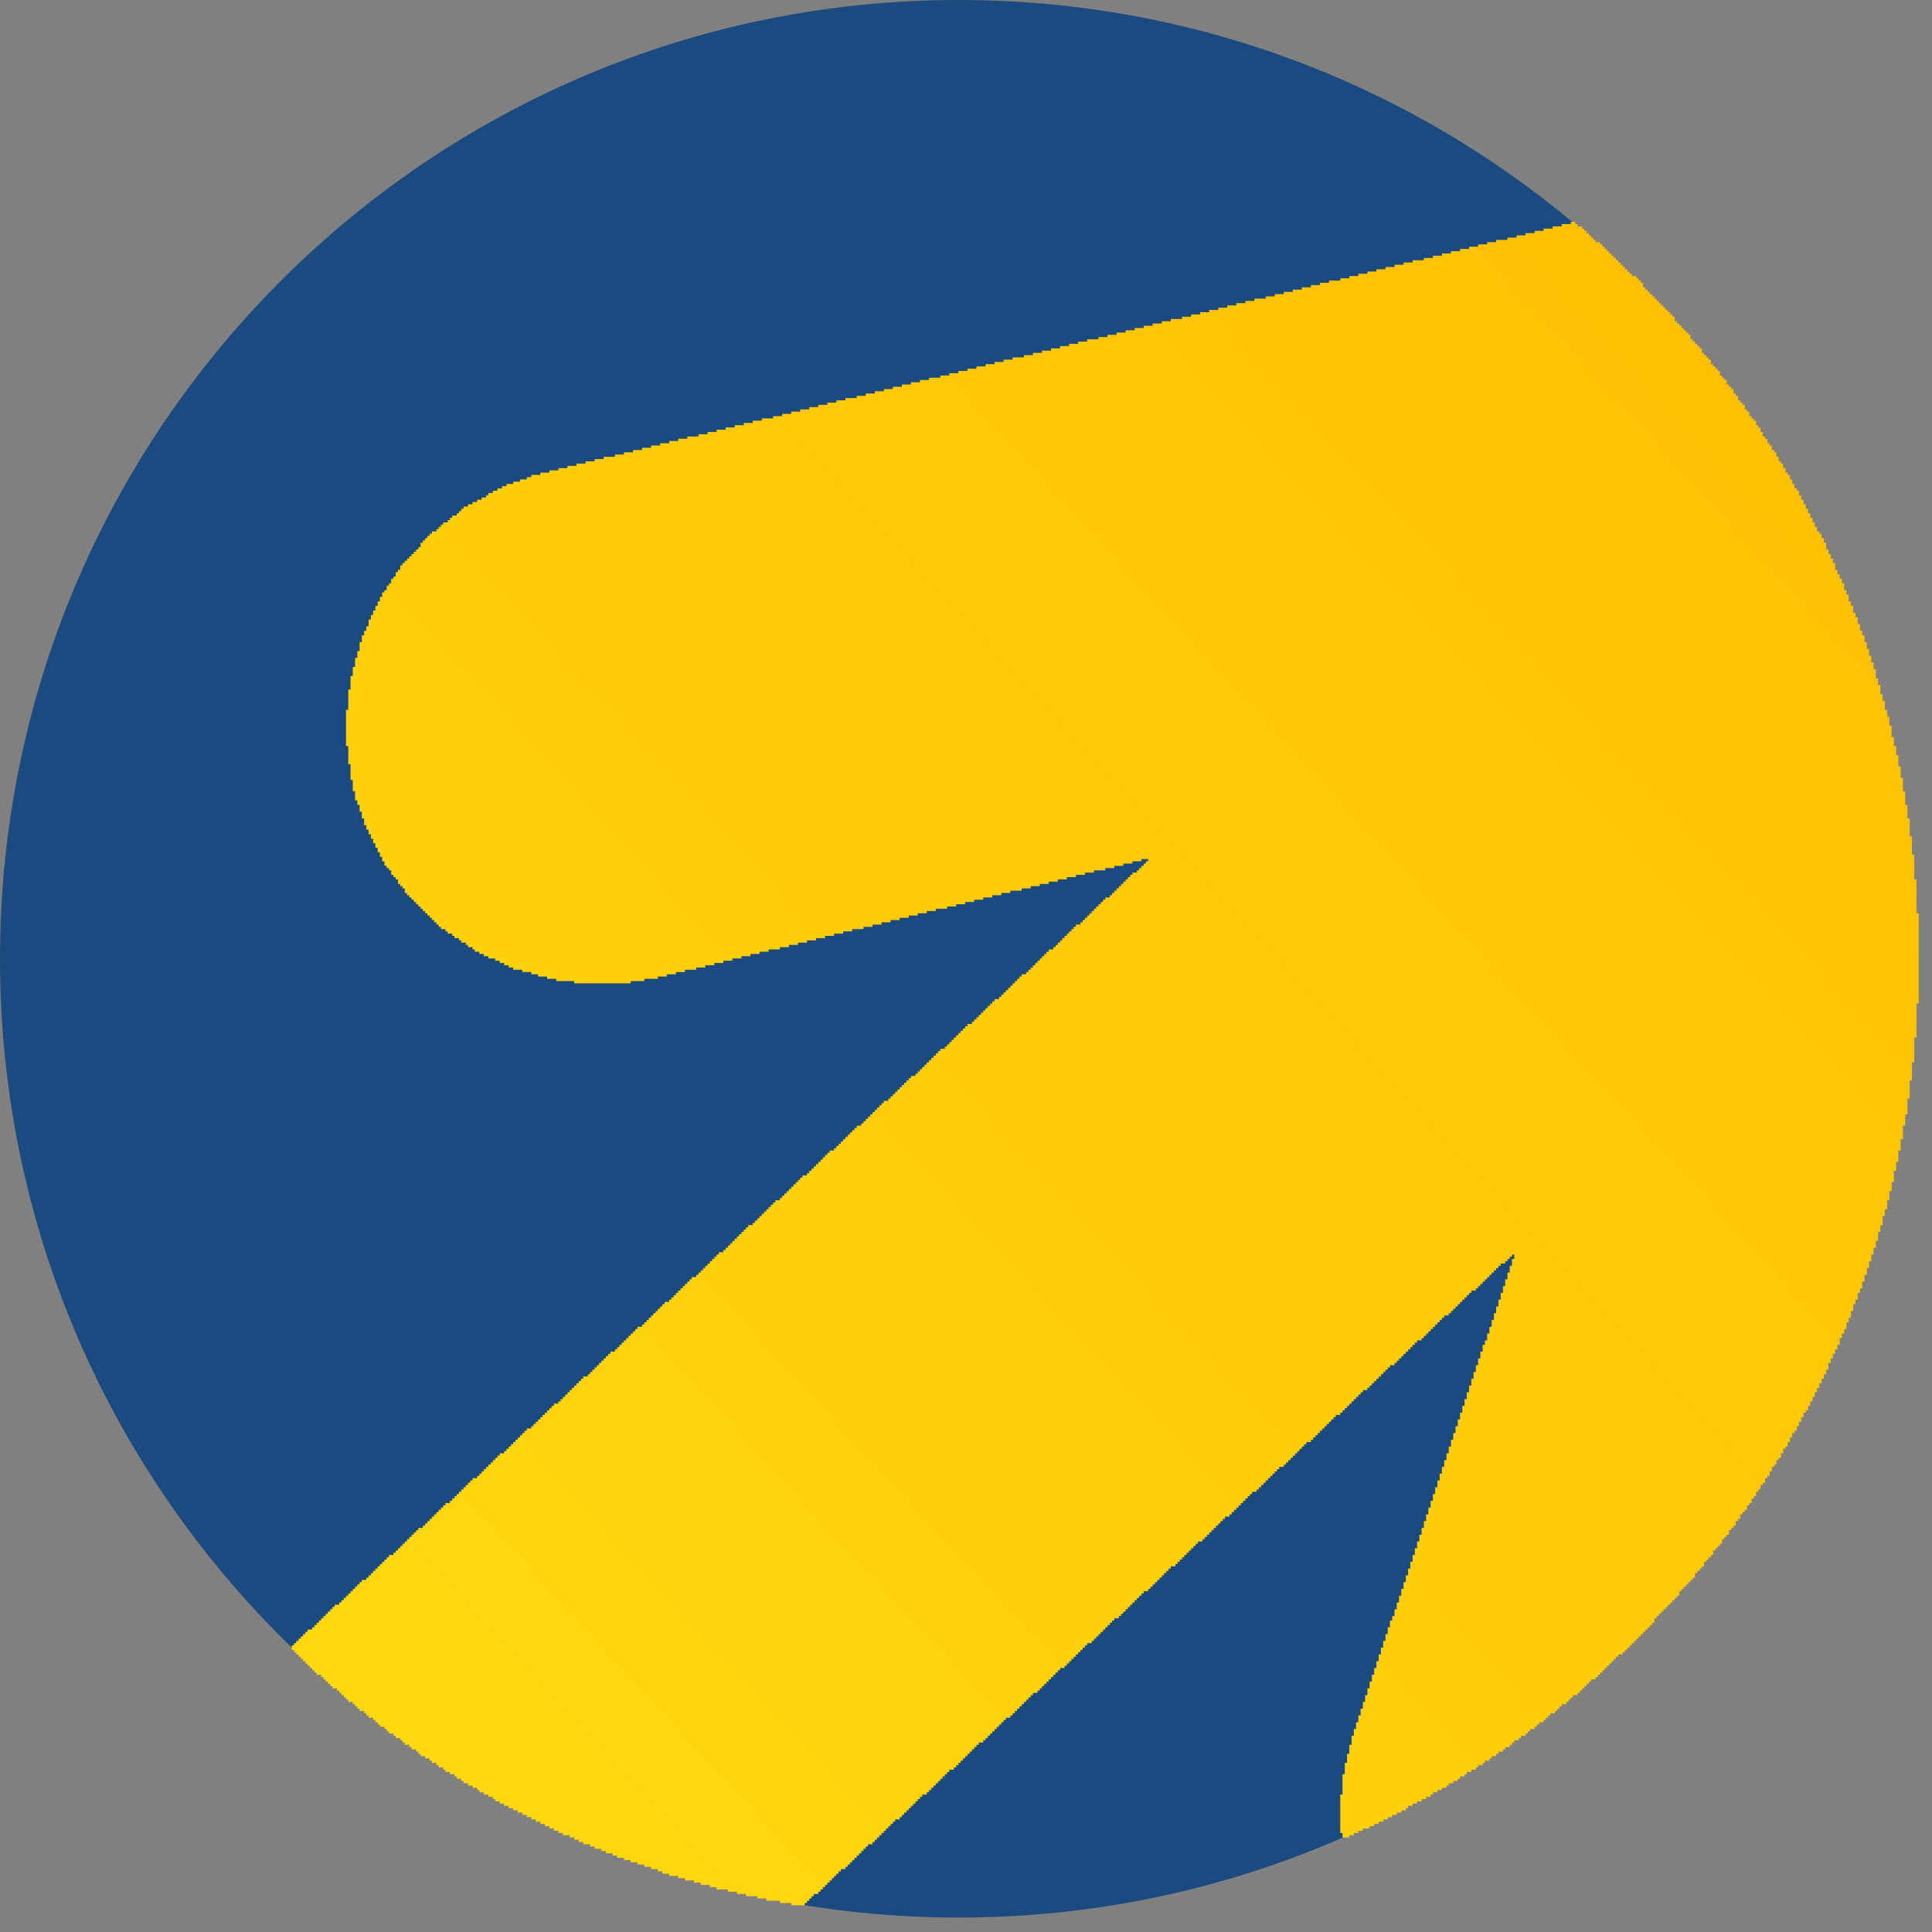
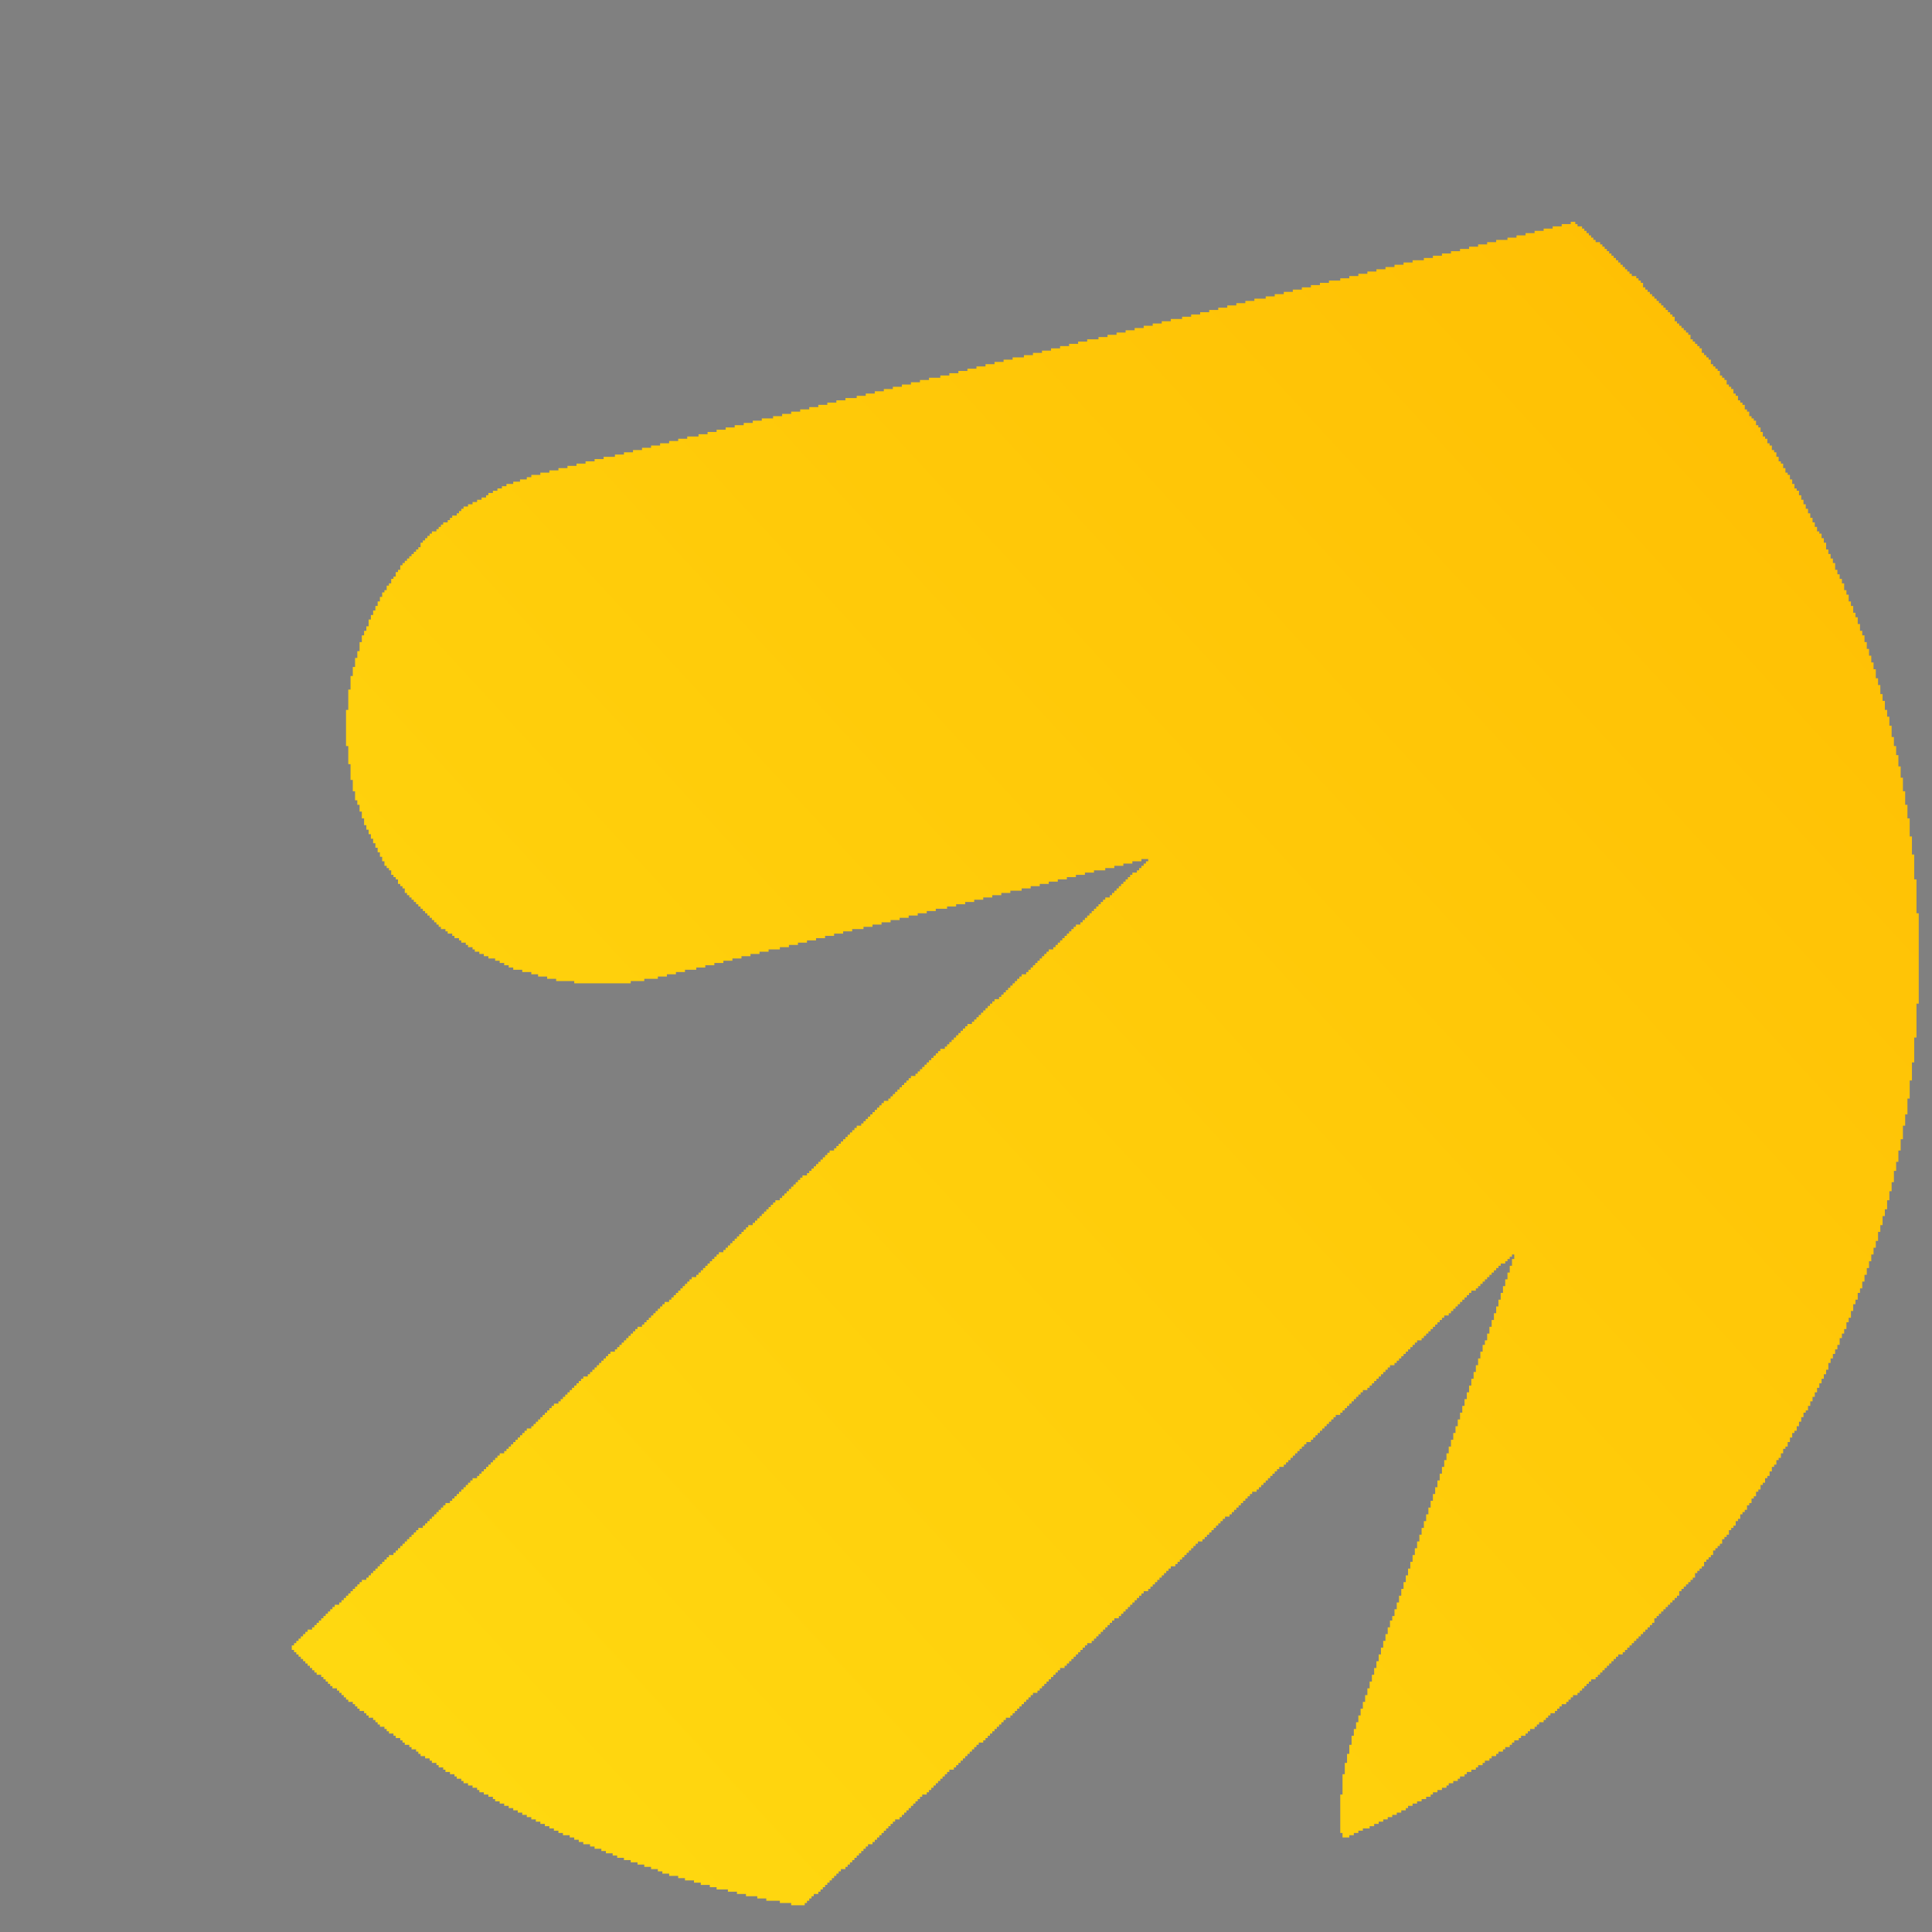
<svg xmlns="http://www.w3.org/2000/svg" width="114" height="114" viewBox="0 0 114 114" fill="none">
  <rect x="0" y="0" width="114" height="114" fill="#808080" stroke="none" />
-   <path fill-rule="evenodd" clip-rule="evenodd" d="M0 56.575C0 25.33 25.329 -1.39385e-06 56.575 -1.39385e-06C87.819 -1.39385e-06 113.149 25.329 113.149 56.575C113.149 87.818 87.82 113.148 56.575 113.148C25.331 113.148 0 87.819 0 56.575Z" fill="#1A4A7F" />
  <path d="M46.684 112.422V112.289H46.017V112.156H45.217V112.022H44.684V111.889H44.017V111.756H43.484V111.622H42.951V111.489H42.284V111.356H41.884V111.222H41.351V111.089H40.951V110.956H40.417V110.822H40.017V110.689H39.484V110.556H39.084V110.422H38.817V110.289H38.417V110.156H38.017V110.022H37.617V109.889H37.217V109.756H36.817V109.622H36.417V109.489H36.151V109.356H35.751V109.222H35.484V109.089H35.084V108.956H34.817V108.822H34.417V108.689H34.151V108.556H33.884V108.422H33.617V108.289H33.217V108.156H32.951V108.022H32.684V107.889H32.417V107.756H32.151V107.622H31.884V107.489H31.617V107.356H31.351V107.222H31.084V107.089H30.817V106.956H30.551V106.822H30.284V106.689H30.017V106.556H29.751V106.422H29.484V106.289H29.217V106.156H29.084V106.022H28.817V105.889H28.551V105.756H28.284V105.622H28.151V105.489H27.884V105.356H27.617V105.222H27.351V105.089H27.217V104.956H26.951V104.822H26.817V104.689H26.551V104.556H26.284V104.422H26.151V104.289H25.884V104.156H25.751V104.022H25.484V103.889H25.351V103.756H25.084V103.622H24.817V103.489H24.684V103.356H24.551V103.222H24.284V103.089H24.151V102.956H23.884V102.822H23.751V102.689H23.617V102.556H23.351V102.422H23.217V102.289H22.951V102.156H22.817V102.022H22.684V101.889H22.417V101.756H22.284V101.622H22.151V101.489H22.017V101.356H21.751V101.222H21.617V101.089H21.484V100.956H21.217V100.822H21.084V100.689H20.951V100.556H20.817V100.422H20.551V100.289H20.417V100.156H20.284V100.022H20.151V99.889H20.017V99.756H19.884V99.622H19.617V99.489H19.484V99.356H19.351V99.222H19.217V99.089H19.084V98.956H18.951V98.822H18.684V98.689H18.551V98.556H18.417V98.422H18.284V98.289H18.151V98.156H18.017V98.022H17.884V97.889H17.751V97.756H17.617V97.622H17.484V97.489H17.351V97.356H17.217V97.089H17.351V96.956H17.484V96.822H17.617V96.689H17.751V96.556H17.884V96.422H18.017V96.289H18.151V96.156H18.417V96.022H18.551V95.889H18.684V95.756H18.817V95.622H18.951V95.489H19.084V95.356H19.217V95.222H19.351V95.089H19.484V94.956H19.617V94.822H19.751V94.689H20.017V94.556H20.151V94.422H20.284V94.289H20.417V94.156H20.551V94.022H20.684V93.889H20.817V93.756H20.951V93.622H21.084V93.489H21.217V93.356H21.351V93.222H21.617V93.089H21.751V92.956H21.884V92.822H22.017V92.689H22.151V92.556H22.284V92.422H22.417V92.289H22.551V92.156H22.684V92.022H22.817V91.889H22.951V91.756H23.217V91.622H23.351V91.489H23.484V91.356H23.617V91.222H23.751V91.089H23.884V90.956H24.017V90.822H24.151V90.689H24.284V90.556H24.417V90.422H24.551V90.289H24.684V90.156H24.951V90.022H25.084V89.889H25.217V89.756H25.351V89.622H25.484V89.489H25.617V89.356H25.751V89.222H25.884V89.089H26.017V88.956H26.151V88.822H26.284V88.689H26.551V88.556H26.684V88.422H26.817V88.289H26.951V88.156H27.084V88.022H27.217V87.889H27.351V87.756H27.484V87.622H27.617V87.489H27.751V87.356H27.884V87.222H28.151V87.089H28.284V86.956H28.417V86.822H28.551V86.689H28.684V86.556H28.817V86.422H28.951V86.289H29.084V86.156H29.217V86.022H29.351V85.889H29.484V85.756H29.751V85.622H29.884V85.489H30.017V85.356H30.151V85.222H30.284V85.089H30.417V84.956H30.551V84.822H30.684V84.689H30.817V84.556H30.951V84.422H31.084V84.289H31.351V84.156H31.484V84.022H31.617V83.889H31.751V83.756H31.884V83.622H32.017V83.489H32.151V83.356H32.284V83.222H32.417V83.089H32.551V82.956H32.684V82.822H32.951V82.689H33.084V82.556H33.217V82.422H33.351V82.289H33.484V82.156H33.617V82.022H33.751V81.889H33.884V81.756H34.017V81.622H34.151V81.489H34.284V81.356H34.417V81.222H34.684V81.089H34.817V80.956H34.951V80.822H35.084V80.689H35.217V80.556H35.351V80.422H35.484V80.289H35.617V80.156H35.751V80.022H35.884V79.889H36.017V79.756H36.284V79.622H36.417V79.489H36.551V79.356H36.684V79.222H36.817V79.089H36.951V78.956H37.084V78.822H37.217V78.689H37.351V78.556H37.484V78.422H37.617V78.289H37.884V78.156H38.017V78.022H38.151V77.889H38.284V77.756H38.417V77.622H38.551V77.489H38.684V77.356H38.817V77.222H38.951V77.089H39.084V76.956H39.217V76.822H39.484V76.689H39.617V76.556H39.751V76.422H39.884V76.289H40.017V76.156H40.151V76.022H40.284V75.889H40.417V75.756H40.551V75.622H40.684V75.489H40.817V75.356H41.084V75.222H41.217V75.089H41.351V74.956H41.484V74.822H41.617V74.689H41.751V74.556H41.884V74.422H42.017V74.289H42.151V74.156H42.284V74.022H42.417V73.889H42.684V73.756H42.817V73.622H42.951V73.489H43.084V73.356H43.217V73.222H43.351V73.089H43.484V72.956H43.617V72.822H43.751V72.689H43.884V72.556H44.017V72.422H44.151V72.289H44.417V72.156H44.551V72.022H44.684V71.889H44.817V71.756H44.951V71.622H45.084V71.489H45.217V71.356H45.351V71.222H45.484V71.089H45.617V70.956H45.751V70.822H46.017V70.689H46.151V70.556H46.284V70.422H46.417V70.289H46.551V70.156H46.684V70.022H46.817V69.889H46.951V69.756H47.084V69.622H47.217V69.489H47.351V69.356H47.617V69.222H47.751V69.089H47.884V68.956H48.017V68.822H48.151V68.689H48.284V68.556H48.417V68.422H48.551V68.289H48.684V68.156H48.817V68.022H48.951V67.889H49.217V67.756H49.351V67.622H49.484V67.489H49.617V67.356H49.751V67.222H49.884V67.089H50.017V66.956H50.151V66.822H50.284V66.689H50.417V66.556H50.551V66.422H50.817V66.289H50.951V66.156H51.084V66.022H51.217V65.889H51.351V65.756H51.484V65.622H51.617V65.489H51.751V65.356H51.884V65.222H52.017V65.089H52.151V64.956H52.417V64.822H52.551V64.689H52.684V64.556H52.817V64.422H52.951V64.289H53.084V64.156H53.217V64.022H53.351V63.889H53.484V63.756H53.617V63.622H53.751V63.489H54.017V63.356H54.151V63.222H54.284V63.089H54.417V62.956H54.551V62.822H54.684V62.689H54.817V62.556H54.951V62.422H55.084V62.289H55.217V62.156H55.351V62.022H55.484V61.889H55.751V61.756H55.884V61.622H56.017V61.489H56.151V61.356H56.284V61.222H56.417V61.089H56.551V60.956H56.684V60.822H56.817V60.689H56.951V60.556H57.084V60.422H57.351V60.289H57.484V60.156H57.617V60.022H57.751V59.889H57.884V59.756H58.017V59.622H58.151V59.489H58.284V59.356H58.417V59.222H58.551V59.089H58.684V58.956H58.951V58.822H59.084V58.689H59.217V58.556H59.351V58.422H59.484V58.289H59.617V58.156H59.751V58.022H59.884V57.889H60.017V57.756H60.151V57.622H60.284V57.489H60.551V57.356H60.684V57.222H60.817V57.089H60.951V56.956H61.084V56.822H61.217V56.689H61.351V56.556H61.484V56.422H61.617V56.289H61.751V56.156H61.884V56.022H62.151V55.889H62.284V55.756H62.417V55.622H62.551V55.489H62.684V55.356H62.817V55.222H62.951V55.089H63.084V54.956H63.217V54.822H63.351V54.689H63.484V54.556H63.751V54.422H63.884V54.289H64.017V54.156H64.151V54.022H64.284V53.889H64.417V53.756H64.551V53.622H64.684V53.489H64.817V53.356H64.951V53.222H65.084V53.089H65.217V52.956H65.484V52.822H65.617V52.689H65.751V52.556H65.884V52.422H66.017V52.289H66.151V52.156H66.284V52.022H66.417V51.889H66.551V51.756H66.684V51.622H66.817V51.489H67.084V51.356H67.217V51.222H67.351V51.089H67.484V50.956H67.617V50.822H67.751V50.689H67.351V50.822H66.817V50.956H66.284V51.089H65.751V51.222H65.217V51.356H64.551V51.489H64.017V51.622H63.484V51.756H62.951V51.889H62.417V52.022H61.884V52.156H61.351V52.289H60.817V52.422H60.284V52.556H59.617V52.689H59.084V52.822H58.551V52.956H58.017V53.089H57.484V53.222H56.951V53.356H56.417V53.489H55.884V53.622H55.217V53.756H54.684V53.889H54.151V54.022H53.617V54.156H53.084V54.289H52.551V54.422H52.017V54.556H51.484V54.689H50.951V54.822H50.284V54.956H49.751V55.089H49.217V55.222H48.684V55.356H48.151V55.489H47.617V55.622H47.084V55.756H46.551V55.889H46.017V56.022H45.351V56.156H44.817V56.289H44.284V56.422H43.751V56.556H43.217V56.689H42.684V56.822H42.151V56.956H41.617V57.089H41.084V57.222H40.417V57.356H39.884V57.489H39.351V57.622H38.817V57.756H38.017V57.889H37.217V58.022H33.884V57.889H32.817V57.756H32.284V57.622H31.751V57.489H31.351V57.356H30.817V57.222H30.284V57.089H30.017V56.956H29.751V56.822H29.484V56.689H29.217V56.556H28.817V56.422H28.551V56.289H28.284V56.156H28.017V56.022H27.884V55.889H27.617V55.756H27.484V55.622H27.217V55.489H27.084V55.356H26.817V55.222H26.684V55.089H26.417V54.956H26.284V54.822H26.017V54.689H25.884V54.556H25.751V54.422H25.617V54.289H25.484V54.156H25.351V54.022H25.217V53.889H25.084V53.756H24.951V53.622H24.817V53.489H24.684V53.356H24.551V53.222H24.417V53.089H24.284V52.956H24.151V52.822H24.017V52.689H23.884V52.422H23.751V52.289H23.617V52.156H23.484V51.889H23.351V51.756H23.217V51.622H23.084V51.356H22.951V51.222H22.817V51.089H22.684V50.822H22.551V50.556H22.417V50.289H22.284V50.022H22.151V49.756H22.017V49.489H21.884V49.222H21.751V48.956H21.617V48.689H21.484V48.289H21.351V47.889H21.217V47.489H21.084V47.222H20.951V46.689H20.817V46.022H20.684V45.089H20.551V44.022H20.417V41.889H20.551V40.689H20.684V39.889H20.817V39.356H20.951V38.822H21.084V38.422H21.217V37.889H21.351V37.489H21.484V37.222H21.617V36.956H21.751V36.556H21.884V36.289H22.017V36.022H22.151V35.756H22.284V35.489H22.417V35.222H22.551V34.956H22.684V34.822H22.817V34.556H22.951V34.422H23.084V34.156H23.217V34.022H23.351V33.756H23.484V33.622H23.617V33.356H23.751V33.222H23.884V33.089H24.017V32.956H24.151V32.822H24.284V32.689H24.417V32.556H24.551V32.422H24.684V32.289H24.817V32.022H24.951V31.889H25.084V31.756H25.217V31.622H25.351V31.489H25.484V31.356H25.751V31.222H25.884V31.089H26.017V30.956H26.151V30.822H26.417V30.689H26.551V30.556H26.684V30.422H26.951V30.289H27.084V30.156H27.217V30.022H27.351V29.889H27.617V29.756H27.884V29.622H28.151V29.489H28.417V29.356H28.684V29.222H28.817V29.089H29.084V28.956H29.351V28.822H29.617V28.689H29.884V28.556H30.284V28.422H30.684V28.289H31.084V28.156H31.351V28.022H31.884V27.889H32.417V27.756H32.951V27.622H33.484V27.489H34.017V27.356H34.551V27.222H35.084V27.089H35.617V26.956H36.284V26.822H36.817V26.689H37.351V26.556H37.884V26.422H38.417V26.289H38.951V26.156H39.484V26.022H40.017V25.889H40.551V25.756H41.217V25.622H41.751V25.489H42.284V25.356H42.817V25.222H43.351V25.089H43.884V24.956H44.417V24.822H44.951V24.689H45.617V24.556H46.151V24.422H46.684V24.289H47.217V24.156H47.751V24.022H48.284V23.889H48.817V23.756H49.351V23.622H49.884V23.489H50.551V23.356H51.084V23.222H51.617V23.089H52.151V22.956H52.684V22.822H53.217V22.689H53.751V22.556H54.284V22.422H54.817V22.289H55.484V22.156H56.017V22.022H56.551V21.889H57.084V21.756H57.617V21.622H58.151V21.489H58.684V21.356H59.217V21.222H59.751V21.089H60.417V20.956H60.951V20.822H61.484V20.689H62.017V20.556H62.551V20.422H63.084V20.289H63.617V20.156H64.151V20.022H64.817V19.889H65.351V19.756H65.884V19.622H66.417V19.489H66.951V19.356H67.484V19.222H68.017V19.089H68.551V18.956H69.084V18.822H69.751V18.689H70.284V18.556H70.817V18.422H71.351V18.289H71.884V18.156H72.417V18.022H72.951V17.889H73.484V17.756H74.017V17.622H74.684V17.489H75.217V17.356H75.751V17.222H76.284V17.089H76.817V16.956H77.351V16.822H77.884V16.689H78.417V16.556H79.084V16.422H79.617V16.289H80.151V16.156H80.684V16.022H81.217V15.889H81.751V15.756H82.284V15.622H82.817V15.489H83.351V15.356H84.017V15.222H84.551V15.089H85.084V14.956H85.617V14.822H86.151V14.689H86.684V14.556H87.217V14.422H87.751V14.289H88.284V14.156H88.951V14.022H89.484V13.889H90.017V13.756H90.551V13.622H91.084V13.489H91.617V13.356H92.151V13.222H92.684V13.089H92.951V13.222H93.084V13.356H93.351V13.489H93.484V13.622H93.617V13.756H93.751V13.889H93.884V14.022H94.017V14.156H94.151V14.289H94.417V14.422H94.551V14.556H94.684V14.689H94.817V14.822H94.951V14.956H95.084V15.089H95.217V15.222H95.351V15.356H95.484V15.489H95.617V15.622H95.751V15.756H95.884V15.889H96.017V16.022H96.151V16.156H96.284V16.289H96.551V16.422H96.684V16.556H96.817V16.689H96.951V16.956H97.084V17.089H97.217V17.222H97.351V17.356H97.484V17.489H97.617V17.622H97.751V17.756H97.884V17.889H98.017V18.022H98.151V18.156H98.284V18.289H98.417V18.422H98.551V18.556H98.684V18.689H98.817V18.956H98.951V19.089H99.084V19.222H99.217V19.356H99.351V19.489H99.484V19.622H99.617V19.756H99.751V20.022H99.884V20.156H100.017V20.289H100.151V20.422H100.284V20.556H100.417V20.822H100.551V20.956H100.684V21.089H100.817V21.222H100.951V21.489H101.084V21.622H101.217V21.756H101.351V21.889H101.484V22.156H101.617V22.289H101.751V22.422H101.884V22.689H102.017V22.822H102.151V22.956H102.284V23.222H102.417V23.356H102.551V23.622H102.684V23.756H102.817V23.889H102.951V24.156H103.084V24.289H103.217V24.556H103.351V24.689H103.484V24.822H103.617V25.089H103.751V25.222H103.884V25.489H104.017V25.756H104.151V25.889H104.284V26.156H104.417V26.289H104.551V26.556H104.684V26.689H104.817V26.956H104.951V27.222H105.084V27.356H105.217V27.622H105.351V27.889H105.484V28.022H105.617V28.289H105.751V28.556H105.884V28.822H106.017V28.956H106.151V29.222H106.284V29.489H106.417V29.756H106.551V30.022H106.684V30.289H106.817V30.556H106.951V30.822H107.084V31.089H107.217V31.356H107.351V31.489H107.484V31.756H107.617V32.022H107.751V32.422H107.884V32.689H108.017V32.956H108.151V33.222H108.284V33.622H108.417V33.889H108.551V34.156H108.684V34.422H108.817V34.822H108.951V35.089H109.084V35.489H109.217V35.756H109.351V36.156H109.484V36.422H109.617V36.822H109.751V37.222H109.884V37.489H110.017V37.889H110.151V38.289H110.284V38.689H110.417V39.089H110.551V39.489H110.684V40.022H110.817V40.422H110.951V40.956H111.084V41.356H111.217V41.889H111.351V42.289H111.484V42.822H111.617V43.489H111.751V44.022H111.884V44.556H112.017V45.222H112.151V45.889H112.284V46.689H112.417V47.489H112.551V48.289H112.684V49.356H112.817V50.422H112.951V51.889H113.084V53.889H113.217V59.222H113.084V61.222H112.951V62.689H112.817V63.756H112.684V64.822H112.551V65.756H112.417V66.422H112.284V67.222H112.151V67.889H112.017V68.556H111.884V69.089H111.751V69.756H111.617V70.289H111.484V70.822H111.351V71.356H111.217V71.756H111.084V72.289H110.951V72.689H110.817V73.222H110.684V73.622H110.551V74.022H110.417V74.422H110.284V74.822H110.151V75.222H110.017V75.622H109.884V76.022H109.751V76.289H109.617V76.689H109.484V76.956H109.351V77.356H109.217V77.756H109.084V78.022H108.951V78.422H108.817V78.689H108.684V78.956H108.551V79.356H108.417V79.622H108.284V79.889H108.151V80.156H108.017V80.422H107.884V80.822H107.751V81.089H107.617V81.356H107.484V81.622H107.351V81.889H107.217V82.156H107.084V82.422H106.951V82.689H106.817V82.956H106.684V83.222H106.551V83.356H106.417V83.622H106.284V83.889H106.151V84.156H106.017V84.422H105.884V84.556H105.751V84.822H105.617V85.089H105.484V85.356H105.351V85.489H105.217V85.756H105.084V86.022H104.951V86.156H104.817V86.422H104.684V86.556H104.551V86.822H104.417V87.089H104.284V87.222H104.151V87.489H104.017V87.622H103.884V87.889H103.751V88.022H103.617V88.289H103.484V88.422H103.351V88.689H103.217V88.822H103.084V89.089H102.951V89.222H102.817V89.356H102.684V89.622H102.551V89.756H102.417V90.022H102.284V90.156H102.151V90.289H102.017V90.556H101.884V90.689H101.751V90.822H101.617V91.089H101.484V91.222H101.351V91.356H101.217V91.489H101.084V91.756H100.951V91.889H100.817V92.022H100.684V92.156H100.551V92.422H100.417V92.556H100.284V92.689H100.151V92.822H100.017V93.089H99.884V93.222H99.751V93.356H99.617V93.489H99.484V93.622H99.351V93.756H99.217V93.889H99.084V94.156H98.951V94.289H98.817V94.422H98.684V94.556H98.551V94.689H98.417V94.822H98.284V94.956H98.151V95.089H98.017V95.222H97.884V95.356H97.751V95.489H97.617V95.756H97.484V95.889H97.351V96.022H97.217V96.156H97.084V96.289H96.951V96.422H96.817V96.556H96.684V96.689H96.551V96.822H96.417V96.956H96.284V97.089H96.151V97.222H96.017V97.356H95.884V97.489H95.751V97.622H95.484V97.756H95.351V97.889H95.217V98.022H95.084V98.156H94.951V98.289H94.817V98.422H94.684V98.556H94.551V98.689H94.417V98.822H94.284V98.956H94.151V99.089H93.884V99.222H93.751V99.356H93.617V99.489H93.484V99.622H93.351V99.756H93.217V99.889H93.084V100.022H92.817V100.156H92.684V100.289H92.551V100.422H92.417V100.556H92.151V100.689H92.017V100.822H91.884V100.956H91.751V101.089H91.484V101.222H91.351V101.356H91.217V101.489H91.084V101.622H90.817V101.756H90.684V101.889H90.551V102.022H90.284V102.156H90.151V102.289H90.017V102.422H89.751V102.556H89.617V102.689H89.351V102.822H89.217V102.956H89.084V103.089H88.817V103.222H88.684V103.356H88.417V103.489H88.284V103.622H88.017V103.756H87.884V103.889H87.617V104.022H87.484V104.156H87.217V104.289H87.084V104.422H86.817V104.556H86.551V104.689H86.417V104.822H86.151V104.956H86.017V105.089H85.751V105.222H85.484V105.356H85.351V105.489H85.084V105.622H84.817V105.756H84.551V105.889H84.417V106.022H84.151V106.156H83.884V106.289H83.617V106.422H83.351V106.556H83.084V106.689H82.951V106.822H82.684V106.956H82.417V107.089H82.151V107.222H81.884V107.356H81.617V107.489H81.351V107.622H81.084V107.756H80.817V107.889H80.417V108.022H80.151V108.156H79.884V108.289H79.617V108.422H79.217V108.156H79.084V105.889H79.217V104.689H79.351V104.022H79.484V103.489H79.617V102.956H79.751V102.422H79.884V102.022H80.017V101.622H80.151V101.222H80.284V100.822H80.417V100.422H80.551V100.022H80.684V99.622H80.817V99.222H80.951V98.822H81.084V98.422H81.217V98.022H81.351V97.622H81.484V97.222H81.617V96.822H81.751V96.422H81.884V96.022H82.017V95.622H82.151V95.356H82.284V94.956H82.417V94.556H82.551V94.156H82.684V93.756H82.817V93.356H82.951V92.956H83.084V92.556H83.217V92.156H83.351V91.756H83.484V91.356H83.617V90.956H83.751V90.556H83.884V90.156H84.017V89.756H84.151V89.356H84.284V88.956H84.417V88.556H84.551V88.156H84.684V87.756H84.817V87.356H84.951V86.956H85.084V86.556H85.217V86.156H85.351V85.756H85.484V85.356H85.617V84.956H85.751V84.556H85.884V84.156H86.017V83.756H86.151V83.356H86.284V82.956H86.417V82.556H86.551V82.156H86.684V81.756H86.817V81.356H86.951V80.956H87.084V80.556H87.217V80.156H87.351V79.756H87.484V79.356H87.617V79.089H87.751V78.689H87.884V78.289H88.017V77.889H88.151V77.489H88.284V77.089H88.417V76.689H88.551V76.289H88.684V75.889H88.817V75.489H88.951V75.089H89.084V74.689H89.217V74.289H89.351V74.022H89.217V74.156H89.084V74.289H88.951V74.422H88.817V74.556H88.551V74.689H88.417V74.822H88.284V74.956H88.151V75.089H88.017V75.222H87.884V75.356H87.751V75.489H87.617V75.622H87.484V75.756H87.351V75.889H87.217V76.022H87.084V76.156H86.817V76.289H86.684V76.422H86.551V76.556H86.417V76.689H86.284V76.822H86.151V76.956H86.017V77.089H85.884V77.222H85.751V77.356H85.617V77.489H85.484V77.622H85.217V77.756H85.084V77.889H84.951V78.022H84.817V78.156H84.684V78.289H84.551V78.422H84.417V78.556H84.284V78.689H84.151V78.822H84.017V78.956H83.884V79.089H83.617V79.222H83.484V79.356H83.351V79.489H83.217V79.622H83.084V79.756H82.951V79.889H82.817V80.022H82.684V80.156H82.551V80.289H82.417V80.422H82.284V80.556H82.017V80.689H81.884V80.822H81.751V80.956H81.617V81.089H81.484V81.222H81.351V81.356H81.217V81.489H81.084V81.622H80.951V81.756H80.817V81.889H80.684V82.022H80.417V82.156H80.284V82.289H80.151V82.422H80.017V82.556H79.884V82.689H79.751V82.822H79.617V82.956H79.484V83.089H79.351V83.222H79.217V83.356H79.084V83.489H78.817V83.622H78.684V83.756H78.551V83.889H78.417V84.022H78.284V84.156H78.151V84.289H78.017V84.422H77.884V84.556H77.751V84.689H77.617V84.822H77.484V84.956H77.351V85.089H77.084V85.222H76.951V85.356H76.817V85.489H76.684V85.622H76.551V85.756H76.417V85.889H76.284V86.022H76.151V86.156H76.017V86.289H75.884V86.422H75.751V86.556H75.484V86.689H75.351V86.822H75.217V86.956H75.084V87.089H74.951V87.222H74.817V87.356H74.684V87.489H74.551V87.622H74.417V87.756H74.284V87.889H74.151V88.022H73.884V88.156H73.751V88.289H73.617V88.422H73.484V88.556H73.351V88.689H73.217V88.822H73.084V88.956H72.951V89.089H72.817V89.222H72.684V89.356H72.551V89.489H72.284V89.622H72.151V89.756H72.017V89.889H71.884V90.022H71.751V90.156H71.617V90.289H71.484V90.422H71.351V90.556H71.217V90.689H71.084V90.822H70.951V90.956H70.684V91.089H70.551V91.222H70.417V91.356H70.284V91.489H70.151V91.622H70.017V91.756H69.884V91.889H69.751V92.022H69.617V92.156H69.484V92.289H69.351V92.422H69.084V92.556H68.951V92.689H68.817V92.822H68.684V92.956H68.551V93.089H68.417V93.222H68.284V93.356H68.151V93.489H68.017V93.622H67.884V93.756H67.751V93.889H67.484V94.022H67.351V94.156H67.217V94.289H67.084V94.422H66.951V94.556H66.817V94.689H66.684V94.822H66.551V94.956H66.417V95.089H66.284V95.222H66.151V95.356H66.017V95.489H65.751V95.622H65.617V95.756H65.484V95.889H65.351V96.022H65.217V96.156H65.084V96.289H64.951V96.422H64.817V96.556H64.684V96.689H64.551V96.822H64.417V96.956H64.151V97.089H64.017V97.222H63.884V97.356H63.751V97.489H63.617V97.622H63.484V97.756H63.351V97.889H63.217V98.022H63.084V98.156H62.951V98.289H62.817V98.422H62.551V98.556H62.417V98.689H62.284V98.822H62.151V98.956H62.017V99.089H61.884V99.222H61.751V99.356H61.617V99.489H61.484V99.622H61.351V99.756H61.217V99.889H60.951V100.022H60.817V100.156H60.684V100.289H60.551V100.422H60.417V100.556H60.284V100.689H60.151V100.822H60.017V100.956H59.884V101.089H59.751V101.222H59.617V101.356H59.351V101.489H59.217V101.622H59.084V101.756H58.951V101.889H58.817V102.022H58.684V102.156H58.551V102.289H58.417V102.422H58.284V102.556H58.151V102.689H58.017V102.822H57.751V102.956H57.617V103.089H57.484V103.222H57.351V103.356H57.217V103.489H57.084V103.622H56.951V103.756H56.817V103.889H56.684V104.022H56.551V104.156H56.417V104.289H56.284V104.422H56.017V104.556H55.884V104.689H55.751V104.822H55.617V104.956H55.484V105.089H55.351V105.222H55.217V105.356H55.084V105.489H54.951V105.622H54.817V105.756H54.684V105.889H54.417V106.022H54.284V106.156H54.151V106.289H54.017V106.422H53.884V106.556H53.751V106.689H53.617V106.822H53.484V106.956H53.351V107.089H53.217V107.222H53.084V107.356H52.817V107.489H52.684V107.622H52.551V107.756H52.417V107.889H52.284V108.022H52.151V108.156H52.017V108.289H51.884V108.422H51.751V108.556H51.617V108.689H51.484V108.822H51.217V108.956H51.084V109.089H50.951V109.222H50.817V109.356H50.684V109.489H50.551V109.622H50.417V109.756H50.284V109.889H50.151V110.022H50.017V110.156H49.884V110.289H49.617V110.422H49.484V110.556H49.351V110.689H49.217V110.822H49.084V110.956H48.951V111.089H48.817V111.222H48.684V111.356H48.551V111.489H48.417V111.622H48.284V111.756H48.017V111.889H47.884V112.022H47.751V112.156H47.617V112.289H47.484V112.422" fill="url(#paint0_linear_17_42)" />
  <defs>
    <linearGradient id="paint0_linear_17_42" x1="137.661" y1="3.773" x2="-58.459" y2="184.808" gradientUnits="userSpaceOnUse">
      <stop stop-color="#FFB800" />
      <stop offset="1" stop-color="#FFF11C" />
    </linearGradient>
  </defs>
</svg>